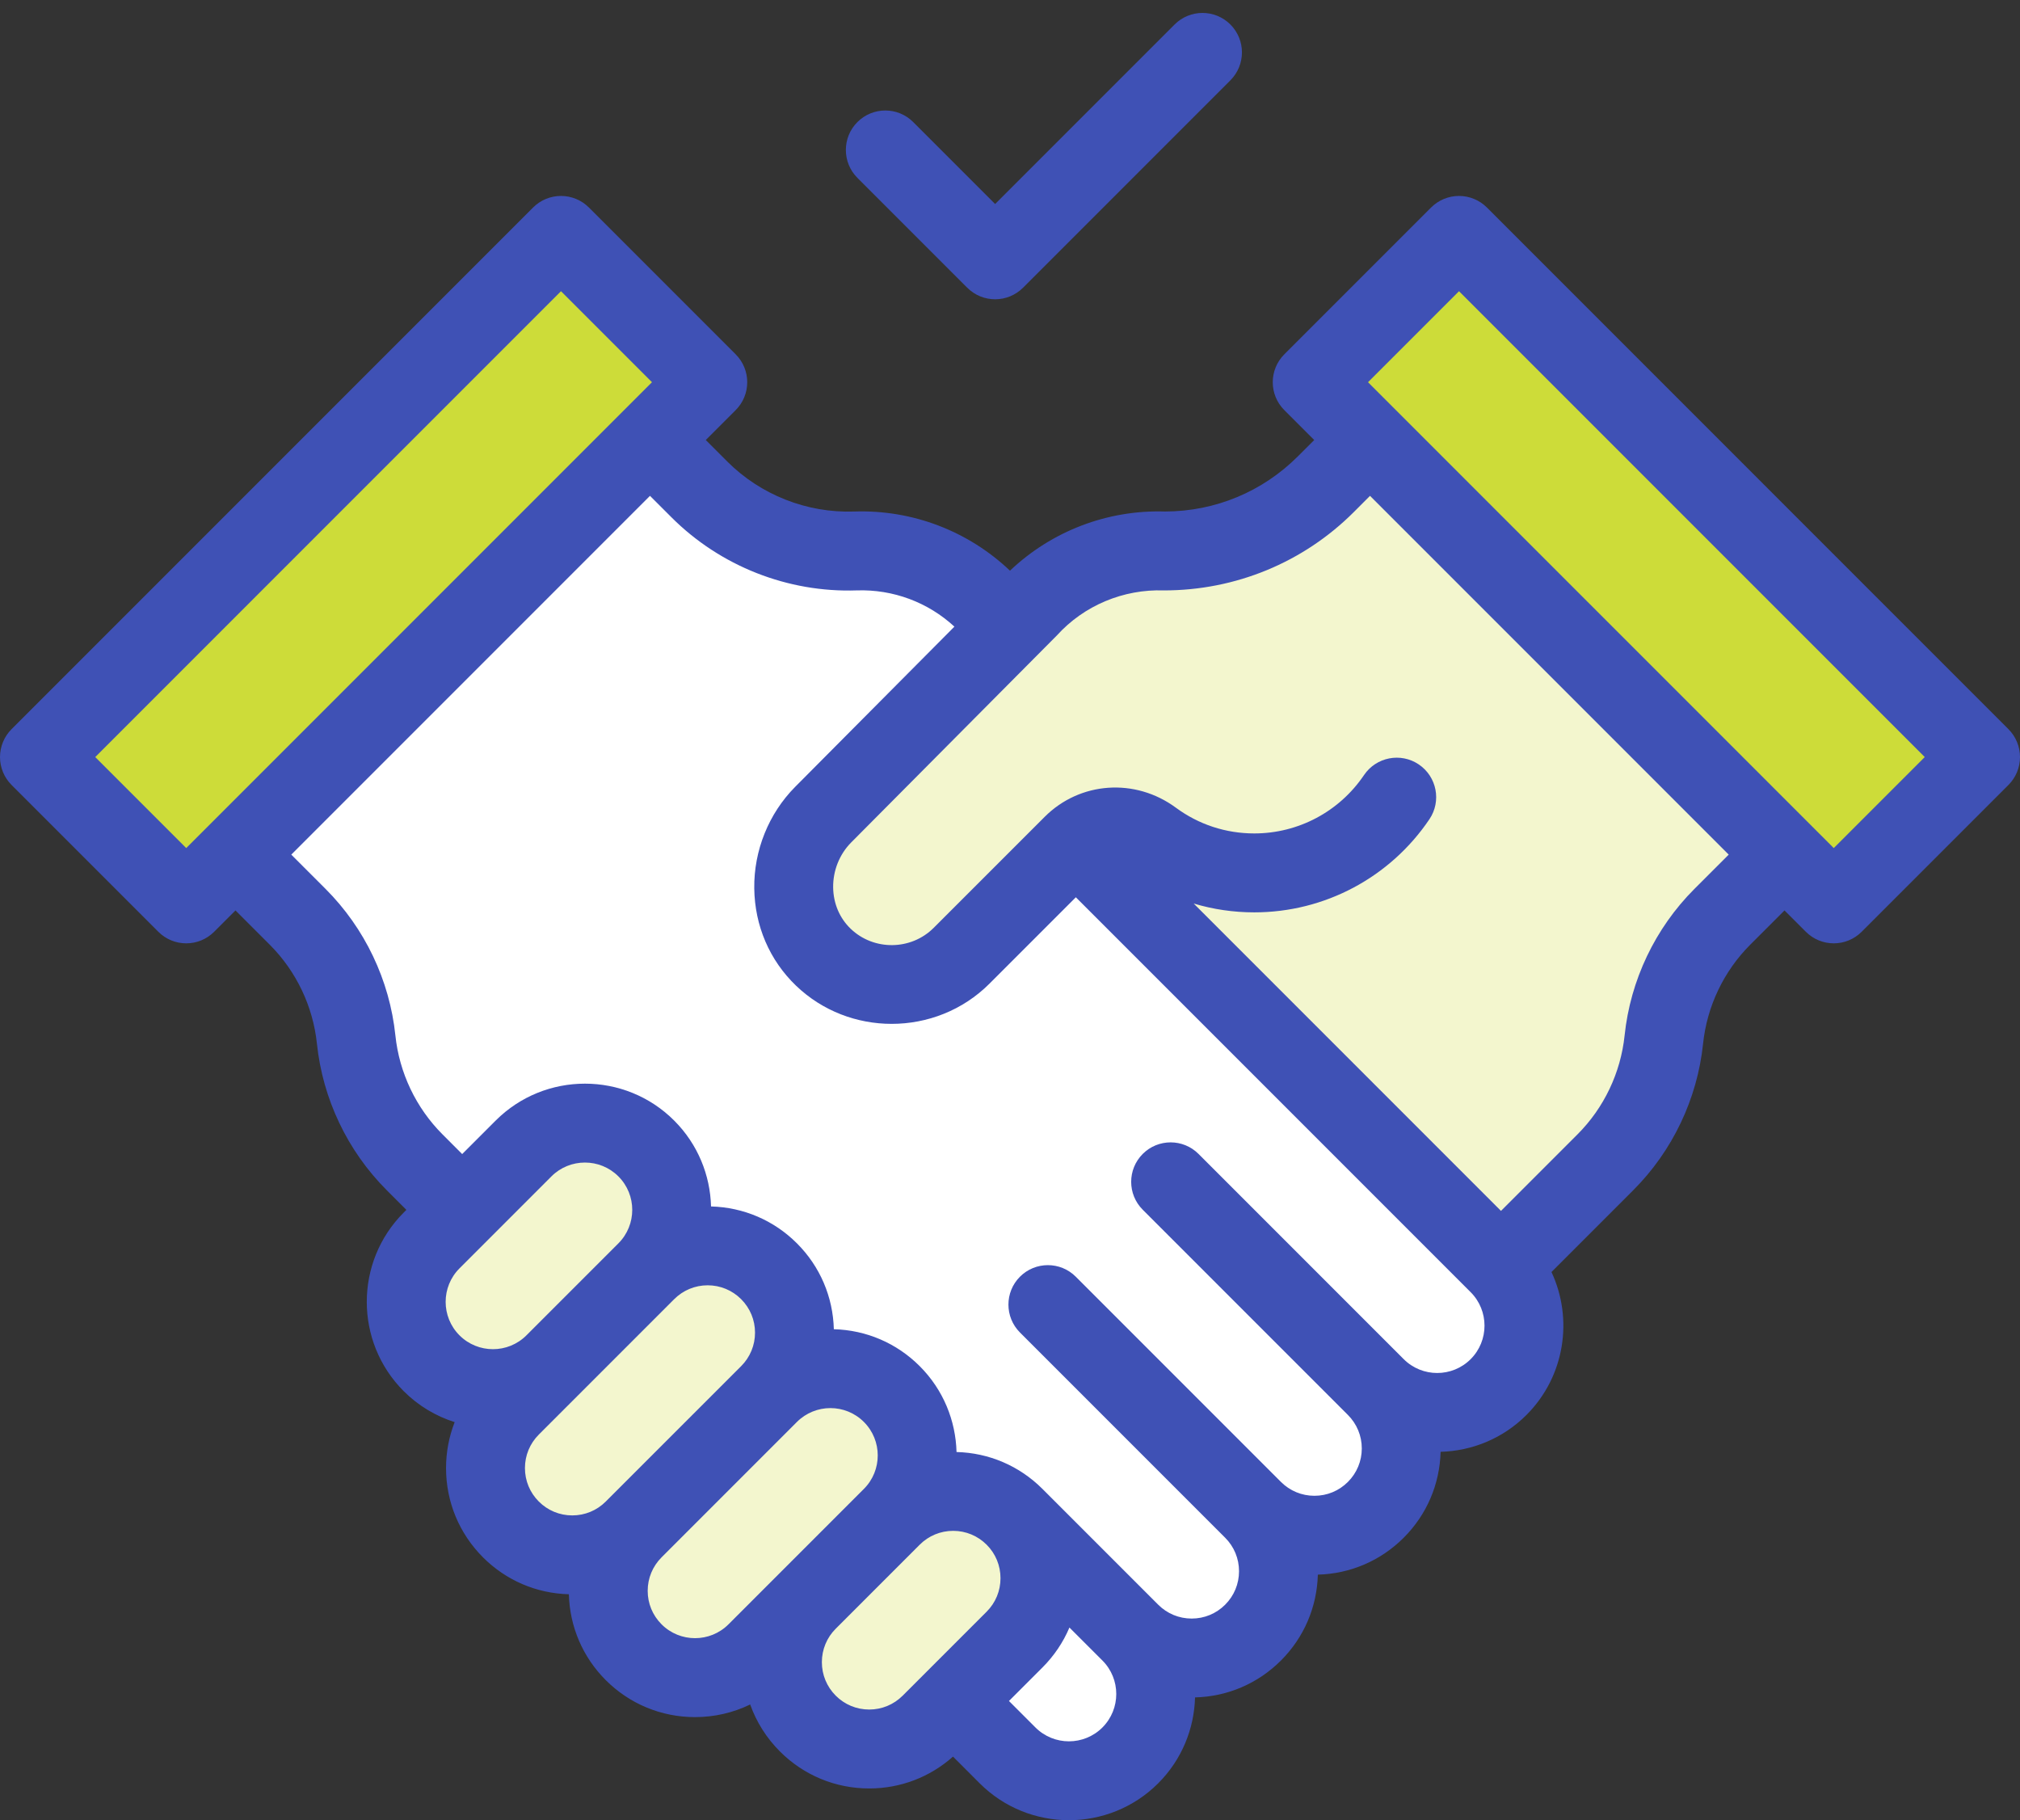
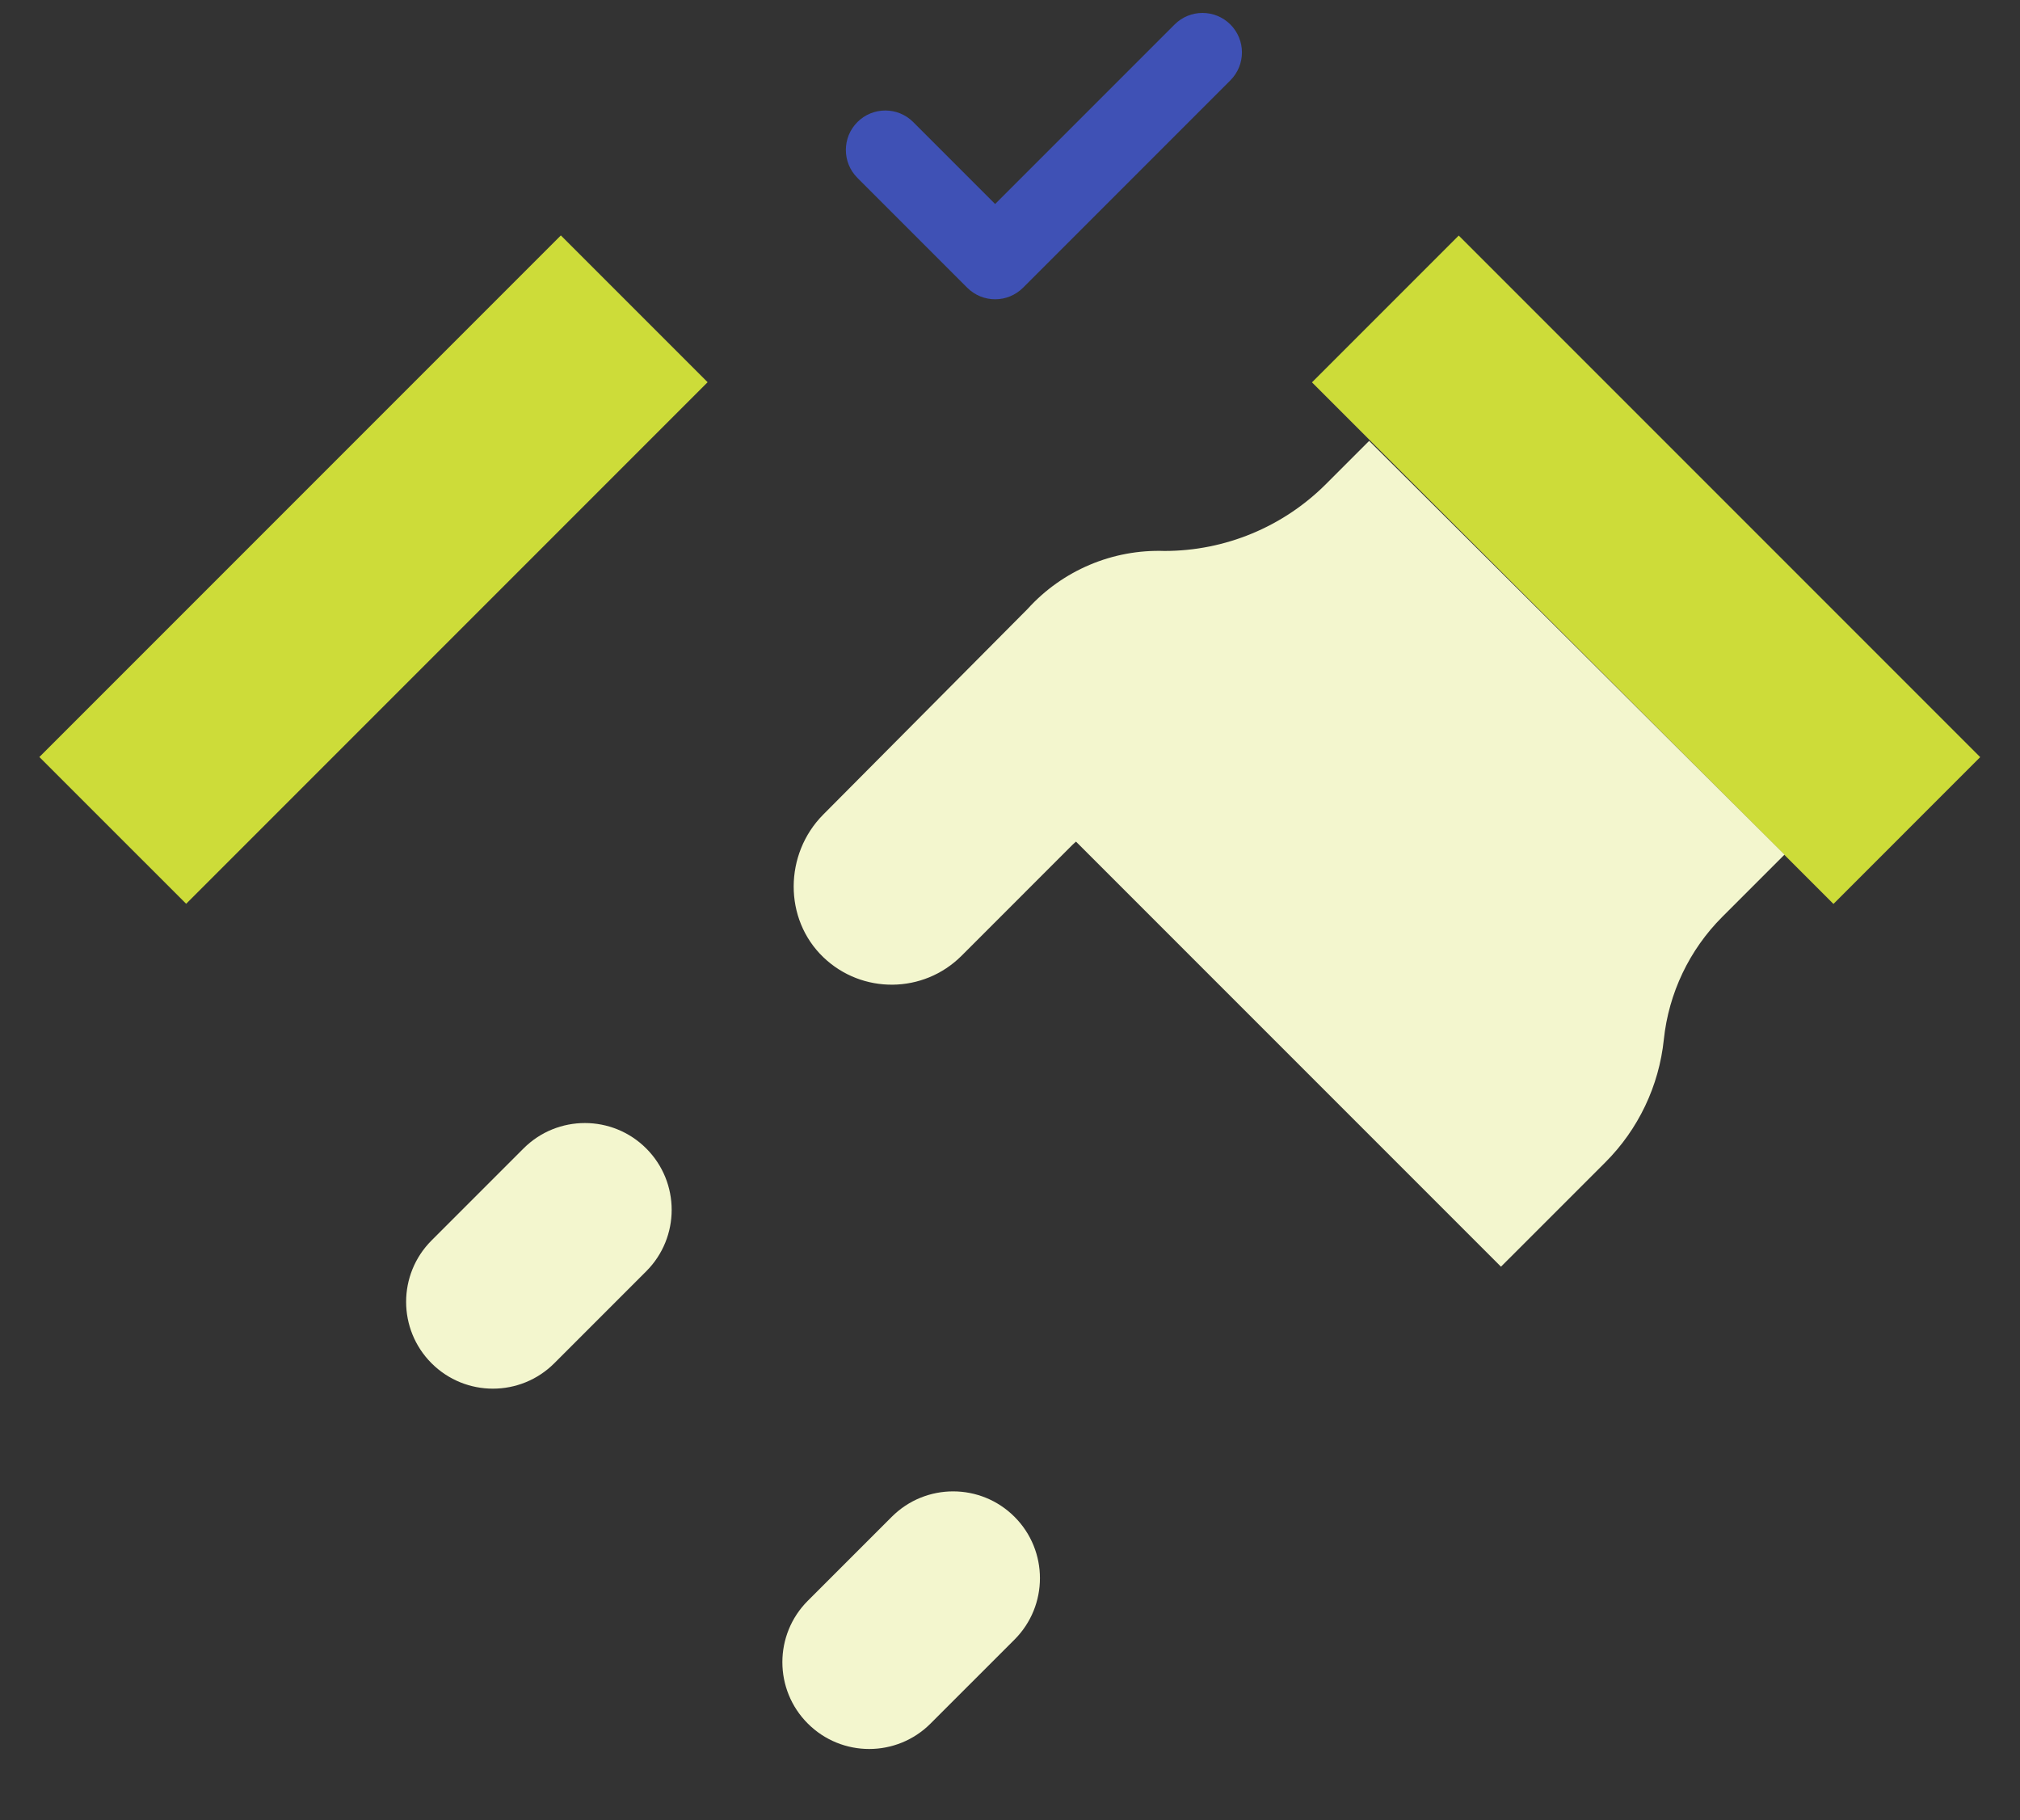
<svg xmlns="http://www.w3.org/2000/svg" width="111" height="100" viewBox="0 0 111 100" fill="none">
  <rect x="0" y="0" width="111" height="100" fill="#333333" stroke="none" />
  <path d="M2.164 41.589L30.819 12.934L38.884 20.998L10.229 49.653L2.164 41.589Z" fill="#CDDC39" />
  <path d="M72.094 21.006L80.158 12.941L108.813 41.596L100.749 49.661L72.094 21.006Z" fill="#CDDC39" />
-   <path d="M82.348 69.457L59.128 46.237L68.041 47.063L54.533 33.454C52.616 31.337 49.864 30.171 47.009 30.269C43.805 30.379 40.699 29.154 38.432 26.887L35.766 24.222L12.941 46.951L16.359 50.368C18.172 52.181 19.306 54.562 19.573 57.112C19.839 59.662 20.974 62.042 22.786 63.855L44.093 85.163L55.368 96.438C57.23 98.3 60.25 98.3 62.113 96.438C63.975 94.575 63.975 91.555 62.113 89.692C63.975 91.555 66.996 91.555 68.858 89.692C70.721 87.83 70.721 84.81 68.858 82.947C70.721 84.81 73.741 84.81 75.603 82.947C77.466 81.085 77.466 78.065 75.603 76.202C77.466 78.065 80.486 78.065 82.349 76.202C84.211 74.34 84.211 71.32 82.348 69.457Z" fill="white" />
  <path d="M75.235 24.222L72.861 26.596C70.508 28.948 67.318 30.269 63.992 30.269C61.137 30.172 58.385 31.337 56.468 33.454L45.23 44.759C43.094 46.914 43.052 50.484 45.24 52.586C47.366 54.628 50.745 54.601 52.839 52.508L58.938 46.408C58.999 46.348 59.062 46.292 59.126 46.237L82.479 69.591L88.215 63.856C90.027 62.043 91.162 59.662 91.428 57.112C91.695 54.563 92.829 52.182 94.642 50.369L98.059 46.952L75.235 24.222Z" fill="#F3F6CE" />
-   <path d="M42.257 69.841C40.395 67.979 37.375 67.979 35.512 69.841L28.073 77.281C26.21 79.144 26.21 82.163 28.073 84.026C29.936 85.889 32.955 85.889 34.818 84.026L42.257 76.587C44.12 74.724 44.12 71.704 42.257 69.841Z" fill="#F3F6CE" />
-   <path d="M49.004 76.587C47.141 74.724 44.121 74.724 42.258 76.587L34.819 84.026C32.956 85.889 32.956 88.908 34.819 90.771C36.682 92.634 39.701 92.634 41.564 90.771L49.004 83.332C50.866 81.469 50.866 78.449 49.004 76.587Z" fill="#F3F6CE" />
  <path d="M35.512 63.096C33.649 61.233 30.63 61.233 28.767 63.096L23.713 68.15C21.851 70.012 21.851 73.032 23.713 74.895C25.576 76.757 28.596 76.757 30.459 74.895L35.512 69.841C37.374 67.979 37.374 64.959 35.512 63.096Z" fill="#F3F6CE" />
  <path d="M55.748 83.332C53.885 81.469 50.866 81.469 49.003 83.332L44.389 87.945C42.526 89.808 42.526 92.828 44.389 94.69C46.252 96.553 49.272 96.553 51.134 94.69L55.748 90.077C57.611 88.214 57.611 85.194 55.748 83.332Z" fill="#F3F6CE" />
-   <path d="M110.365 40.059L81.706 11.4C81.299 10.993 80.748 10.765 80.173 10.765C79.598 10.765 79.046 10.993 78.64 11.4L70.574 19.466C69.727 20.312 69.727 21.685 70.574 22.532L72.217 24.175L71.328 25.063C69.377 27.015 66.784 28.093 64.026 28.102C60.844 28.002 57.789 29.18 55.499 31.352C53.2 29.171 50.129 27.993 46.933 28.103C44.341 28.192 41.798 27.19 39.962 25.354L38.783 24.175L40.426 22.532C41.272 21.685 41.272 20.313 40.426 19.466L32.36 11.4C31.953 10.993 31.402 10.765 30.827 10.765C30.252 10.765 29.7 10.993 29.294 11.4L0.635 40.059C0.229 40.466 0 41.017 0 41.592C0 42.167 0.229 42.718 0.635 43.125L8.701 51.191C9.124 51.614 9.679 51.826 10.234 51.826C10.789 51.826 11.344 51.614 11.767 51.191L12.94 50.018L14.824 51.902C16.281 53.359 17.201 55.289 17.415 57.337C17.732 60.372 19.094 63.231 21.252 65.389L22.331 66.469L22.183 66.617C19.479 69.322 19.479 73.723 22.183 76.428C22.994 77.239 23.959 77.805 24.984 78.13C24.674 78.924 24.51 79.776 24.51 80.654C24.51 82.507 25.232 84.249 26.542 85.56C27.808 86.826 29.477 87.54 31.26 87.587C31.307 89.37 32.022 91.039 33.287 92.305C34.598 93.615 36.34 94.336 38.193 94.336C39.261 94.336 40.291 94.096 41.223 93.642C41.564 94.602 42.116 95.482 42.858 96.224C44.168 97.534 45.911 98.256 47.764 98.256C49.478 98.256 51.097 97.637 52.368 96.506L53.833 97.972C55.185 99.324 56.962 100 58.739 100C60.515 100 62.292 99.324 63.644 97.972C64.949 96.667 65.622 94.967 65.668 93.254C67.452 93.208 69.123 92.493 70.389 91.227C71.655 89.961 72.369 88.291 72.416 86.509C74.199 86.462 75.868 85.747 77.134 84.481C78.401 83.215 79.115 81.544 79.162 79.761C80.875 79.715 82.575 79.041 83.879 77.737C85.999 75.616 86.457 72.454 85.254 69.883L89.748 65.389C91.905 63.232 93.268 60.373 93.585 57.338C93.799 55.289 94.719 53.359 96.175 51.902L98.06 50.018L99.233 51.191C99.657 51.614 100.211 51.826 100.766 51.826C101.321 51.826 101.876 51.614 102.299 51.191L110.365 43.125C110.771 42.719 111 42.167 111 41.593C111 41.017 110.771 40.466 110.365 40.059ZM10.234 46.592L5.234 41.592L30.827 15.999L35.827 20.998L10.234 46.592ZM25.249 73.362C24.235 72.348 24.235 70.697 25.249 69.683L30.302 64.629C30.809 64.122 31.476 63.869 32.142 63.869C32.808 63.869 33.474 64.122 33.981 64.629C34.996 65.644 34.996 67.294 33.981 68.309L28.928 73.362C27.914 74.376 26.263 74.376 25.249 73.362ZM31.448 83.255C30.753 83.255 30.099 82.985 29.608 82.493C29.117 82.002 28.846 81.349 28.846 80.654C28.846 79.959 29.117 79.305 29.608 78.814L37.047 71.375C37.539 70.884 38.192 70.613 38.887 70.613C39.582 70.613 40.235 70.884 40.727 71.375C41.218 71.867 41.489 72.52 41.489 73.214C41.489 73.909 41.218 74.563 40.727 75.054L33.287 82.493C32.796 82.985 32.142 83.255 31.448 83.255ZM40.032 89.238C39.018 90.253 37.367 90.253 36.353 89.238C35.862 88.747 35.591 88.094 35.591 87.399C35.591 86.704 35.862 86.051 36.353 85.559L43.792 78.12C44.3 77.613 44.966 77.359 45.632 77.359C46.298 77.359 46.964 77.613 47.471 78.12C48.486 79.134 48.486 80.784 47.472 81.798C47.472 81.799 47.472 81.799 47.471 81.799L40.032 89.238ZM54.217 88.544L49.603 93.158C49.112 93.649 48.458 93.92 47.764 93.92C47.069 93.92 46.415 93.649 45.924 93.158C45.433 92.666 45.162 92.013 45.162 91.318C45.162 90.623 45.432 89.97 45.924 89.479L50.538 84.865C51.029 84.374 51.682 84.103 52.377 84.103C53.072 84.103 53.725 84.374 54.217 84.865C54.708 85.356 54.978 86.01 54.978 86.705C54.978 87.399 54.708 88.053 54.217 88.544ZM60.578 94.906C59.564 95.92 57.913 95.92 56.899 94.906L55.443 93.45L57.283 91.61C57.924 90.969 58.423 90.225 58.766 89.415L60.578 91.226C61.593 92.241 61.593 93.891 60.578 94.906ZM80.814 74.67C79.799 75.685 78.149 75.684 77.134 74.67L65.859 63.395C65.013 62.549 63.64 62.549 62.794 63.395C61.947 64.242 61.947 65.614 62.794 66.461L74.069 77.736C74.56 78.228 74.831 78.881 74.831 79.576C74.831 80.27 74.56 80.924 74.069 81.415C73.577 81.907 72.924 82.177 72.229 82.177C71.534 82.177 70.881 81.907 70.389 81.415L59.114 70.14C58.268 69.294 56.895 69.294 56.048 70.14C55.202 70.987 55.202 72.36 56.048 73.206L67.323 84.481C67.815 84.973 68.085 85.626 68.085 86.321C68.085 87.016 67.815 87.669 67.323 88.16C66.832 88.652 66.179 88.922 65.484 88.922C64.789 88.922 64.135 88.652 63.644 88.16L57.283 81.799C57.282 81.797 57.28 81.796 57.279 81.795C56.012 80.531 54.344 79.818 52.562 79.772C52.516 78.058 51.843 76.359 50.538 75.054C49.272 73.788 47.603 73.073 45.82 73.026C45.773 71.244 45.059 69.575 43.793 68.309C42.526 67.042 40.855 66.328 39.072 66.281C39.026 64.568 38.352 62.868 37.047 61.563C34.343 58.859 29.942 58.859 27.237 61.563L25.397 63.403L24.318 62.323C22.861 60.867 21.941 58.936 21.727 56.887C21.41 53.853 20.048 50.994 17.89 48.836L16.006 46.952L35.717 27.241L36.897 28.42C39.579 31.102 43.289 32.566 47.082 32.436C49.08 32.369 51 33.092 52.445 34.427L43.691 43.233C42.239 44.698 41.421 46.728 41.447 48.804C41.472 50.856 42.286 52.754 43.74 54.15C45.2 55.552 47.099 56.25 48.998 56.25C50.95 56.25 52.901 55.512 54.372 54.041L59.118 49.295L80.814 70.991C81.828 72.005 81.828 73.656 80.814 74.67ZM93.109 48.836C90.952 50.994 89.59 53.853 89.273 56.887C89.059 58.936 88.139 60.867 86.682 62.323L82.48 66.525L65.594 49.639C66.663 49.959 67.781 50.124 68.924 50.124C72.785 50.124 76.383 48.212 78.547 45.008C79.217 44.016 78.956 42.669 77.964 41.998C76.972 41.328 75.625 41.589 74.954 42.581C73.598 44.589 71.343 45.788 68.924 45.788C67.36 45.788 65.871 45.3 64.617 44.375C62.378 42.725 59.345 42.936 57.406 44.876L51.306 50.975C50.06 52.221 48.013 52.243 46.743 51.023C46.134 50.438 45.793 49.632 45.782 48.751C45.771 47.83 46.131 46.931 46.768 46.288C46.768 46.288 58.053 34.935 58.076 34.91C59.567 33.262 61.734 32.36 63.956 32.437C67.885 32.437 71.616 30.908 74.395 28.13L75.283 27.241L94.994 46.952L93.109 48.836ZM100.766 46.592L75.173 20.999L80.173 15.999L105.766 41.592L100.766 46.592Z" fill="#3F51B5" />
  <path d="M53.15 15.807C53.574 16.23 54.128 16.442 54.683 16.442C55.238 16.442 55.793 16.23 56.216 15.807L67.611 4.412C68.457 3.565 68.457 2.193 67.611 1.346C66.764 0.499 65.392 0.499 64.545 1.346L54.683 11.208L50.181 6.706C49.335 5.859 47.962 5.859 47.115 6.706C46.269 7.552 46.269 8.925 47.115 9.772L53.15 15.807Z" fill="#3F51B5" />
</svg>